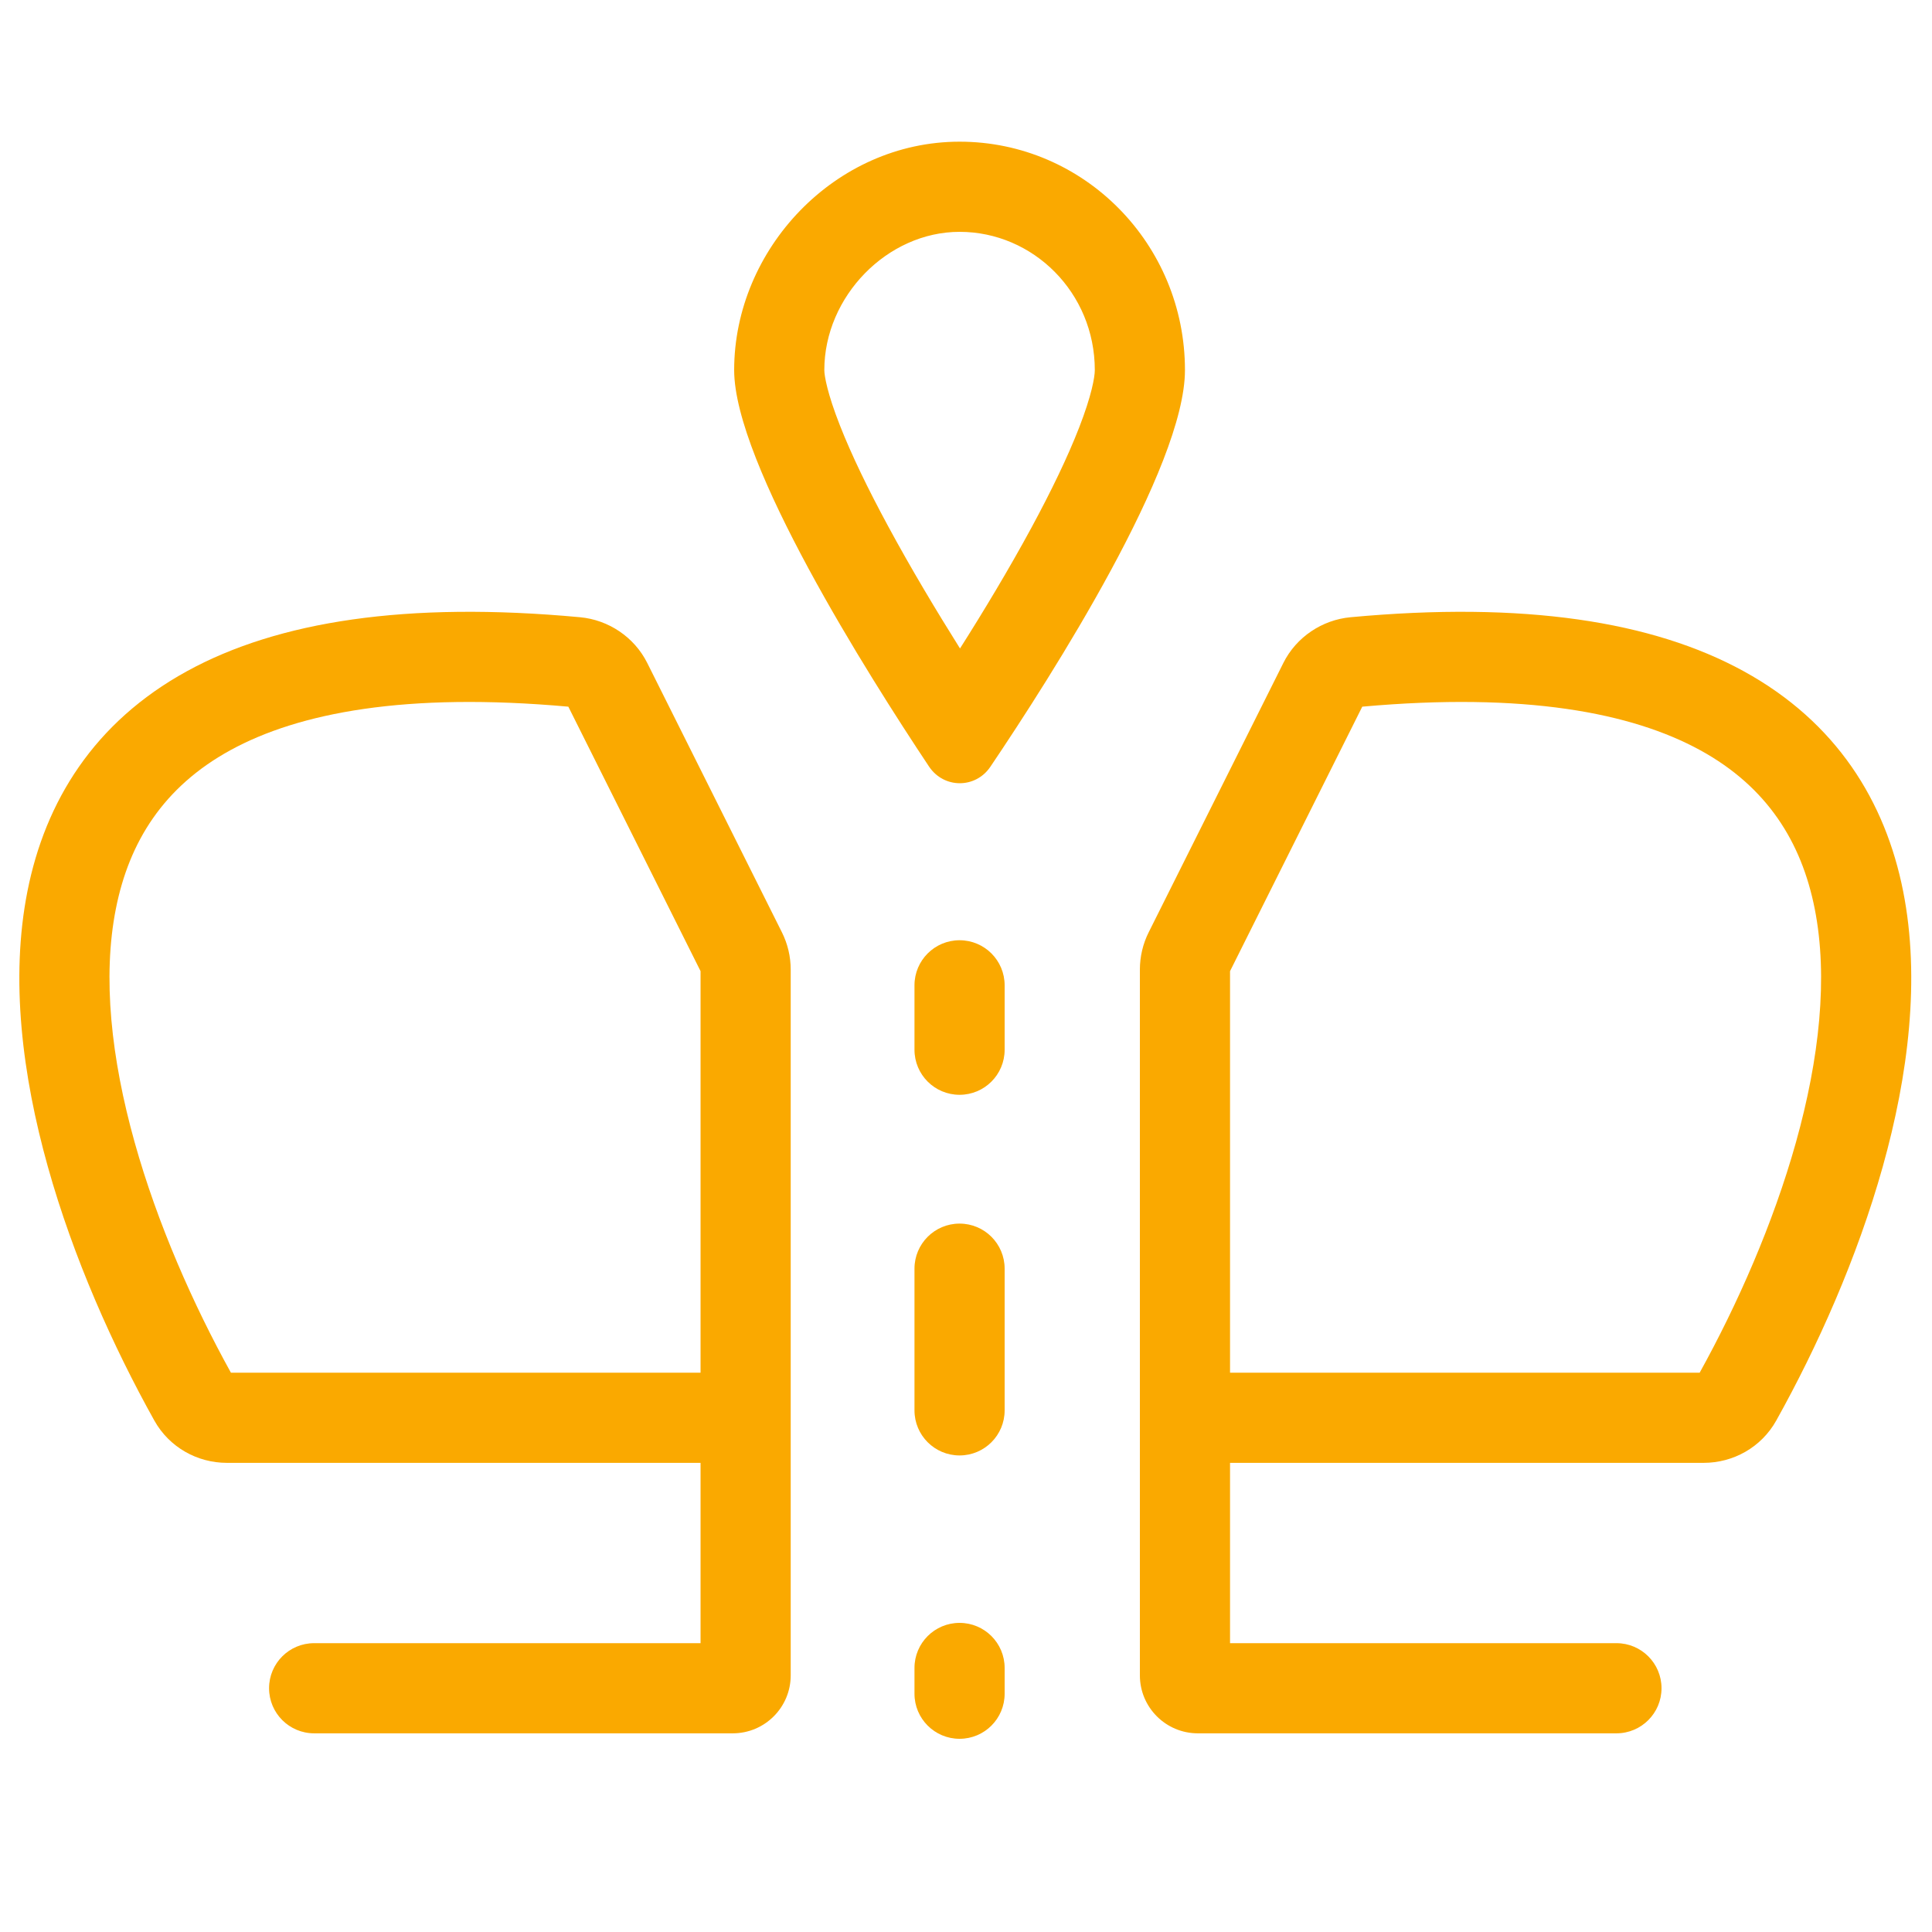
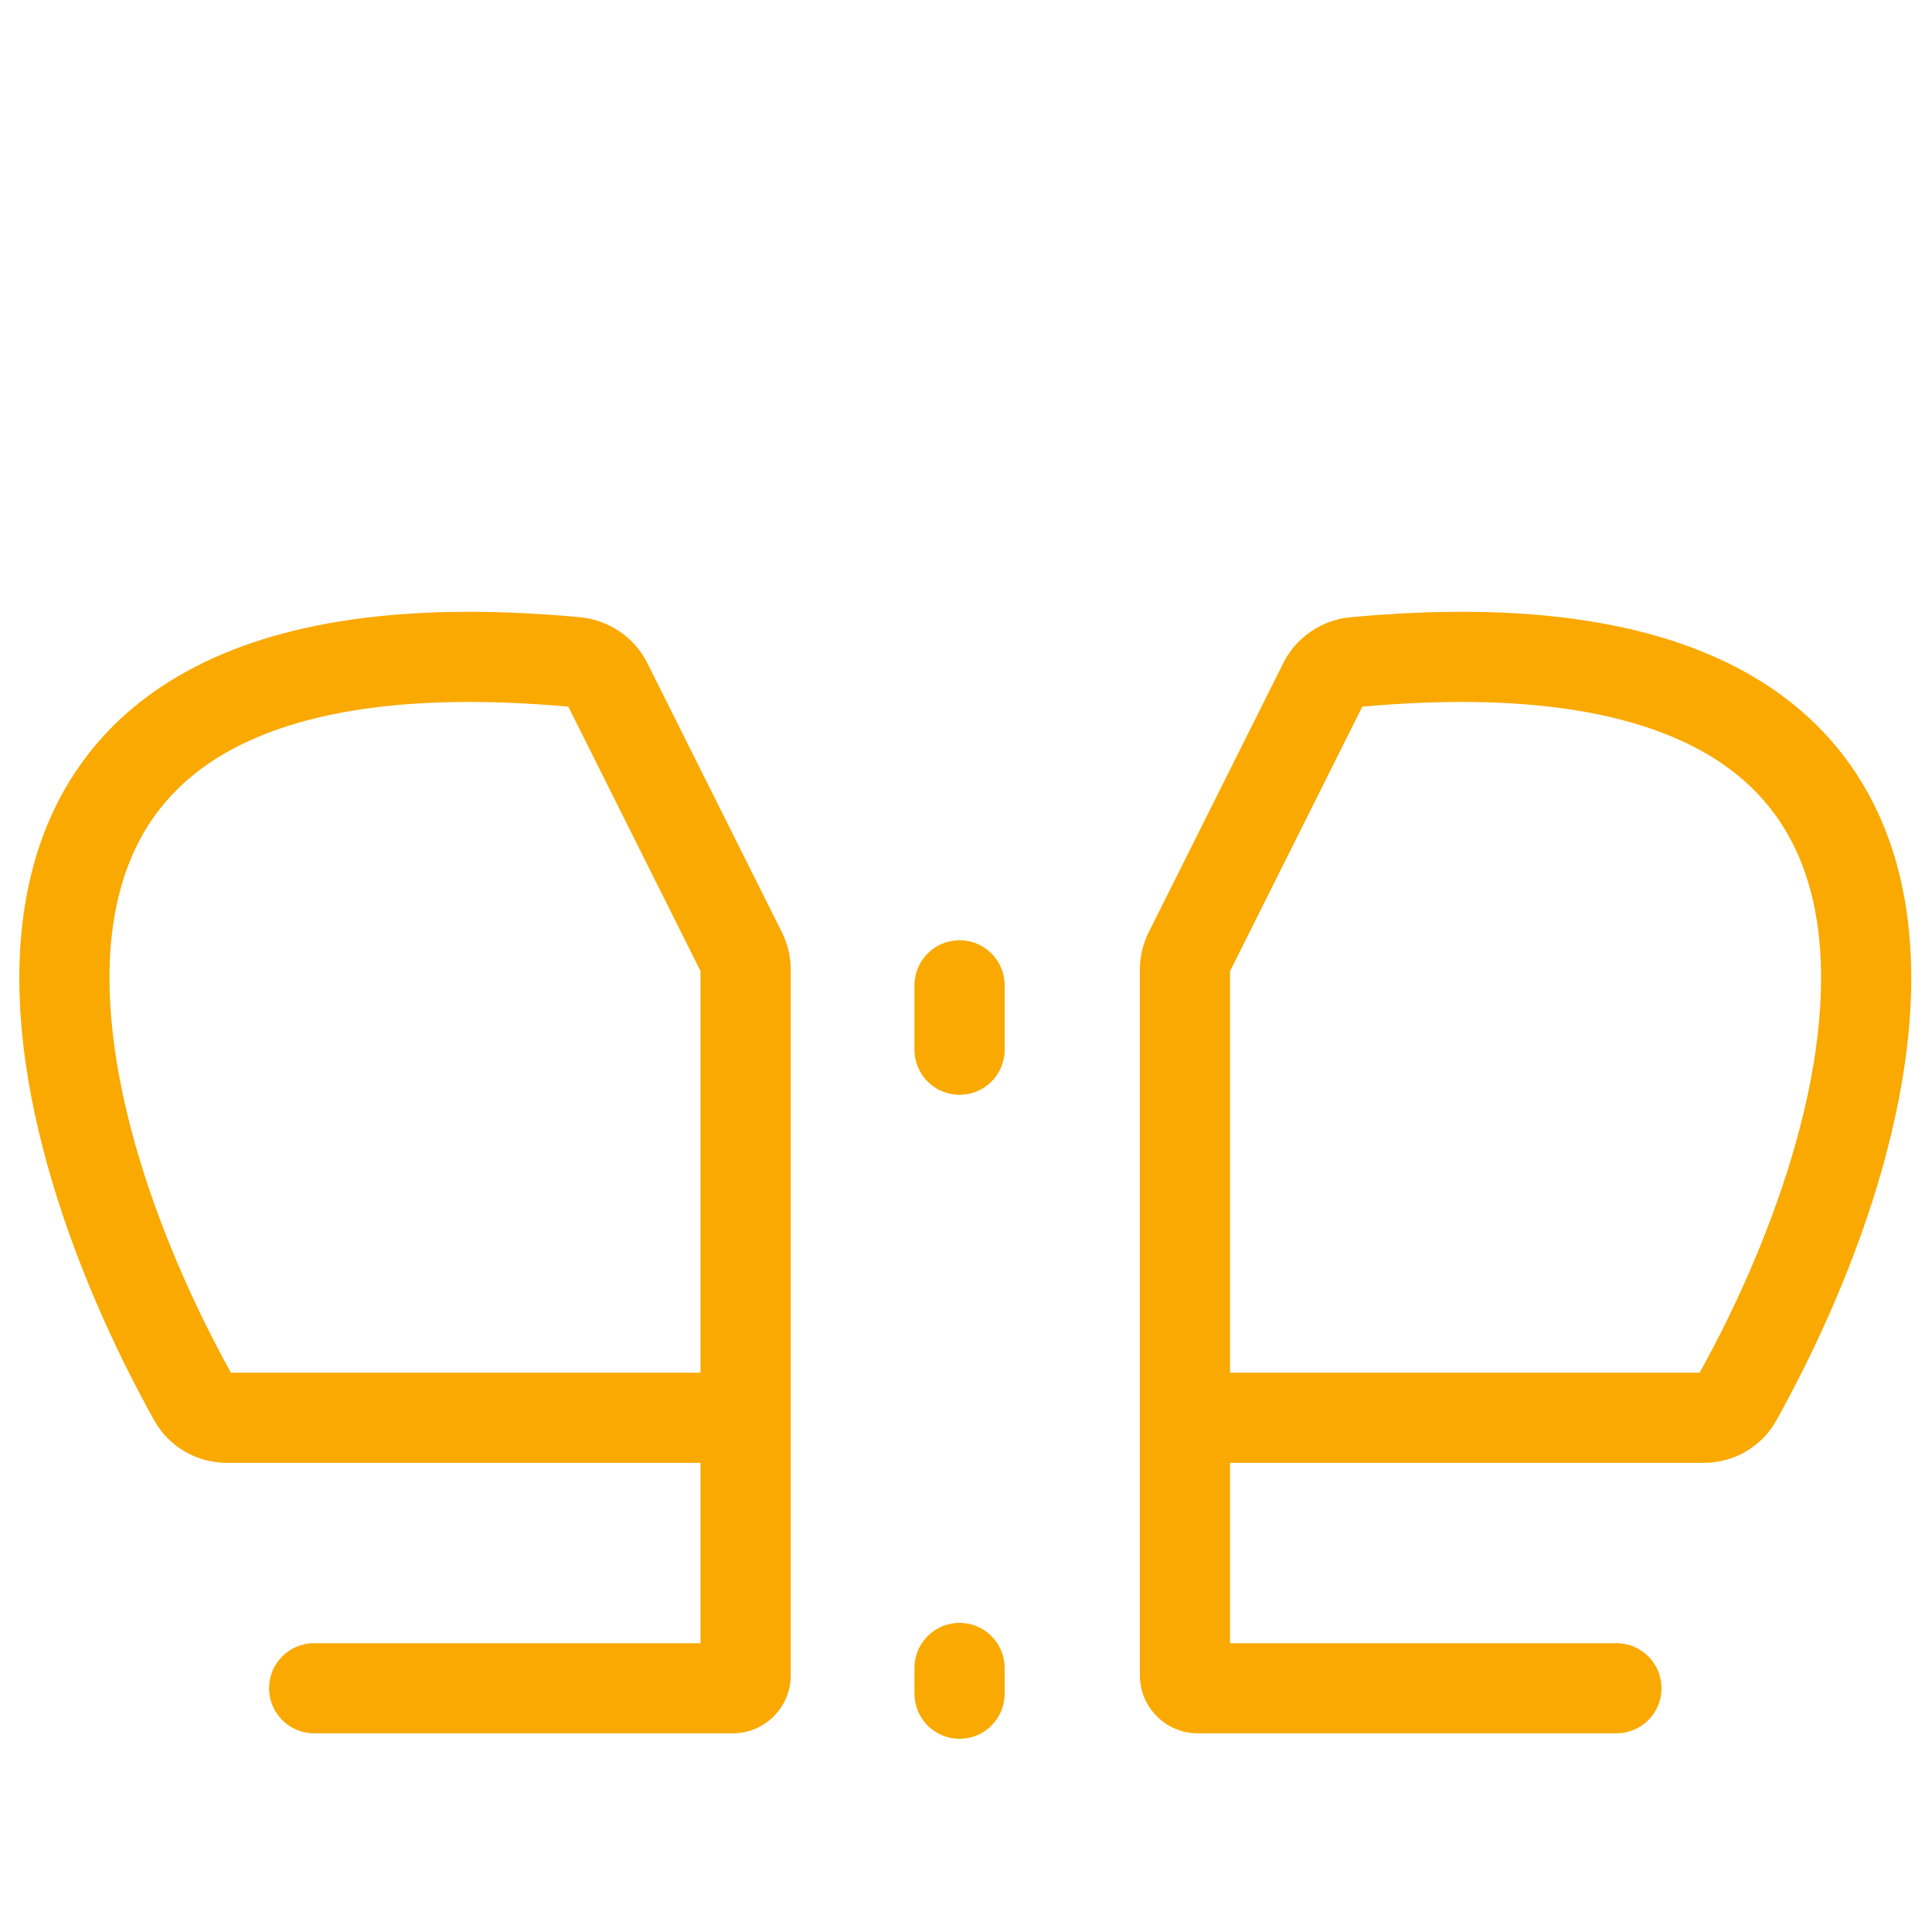
<svg xmlns="http://www.w3.org/2000/svg" width="48" height="48" viewBox="0 0 48 48" fill="none">
  <path fill-rule="evenodd" clip-rule="evenodd" d="M46.777 28.984C46.141 31.255 45.152 33.463 44.13 35.294C43.758 35.96 43.06 36.344 42.329 36.344H30.56V40.824H40.16C40.779 40.824 41.28 41.325 41.28 41.944C41.28 42.562 40.779 43.064 40.16 43.064H29.76C28.965 43.064 28.32 42.419 28.32 41.624V24.09C28.32 23.767 28.395 23.449 28.54 23.16L31.884 16.472C32.207 15.825 32.851 15.4 33.553 15.335C37.864 14.935 41.059 15.436 43.319 16.675C45.63 17.942 46.842 19.915 47.283 22.142C47.715 24.322 47.409 26.725 46.777 28.984ZM30.56 34.104V24.128L33.845 17.557C37.882 17.194 40.541 17.707 42.242 18.639C43.904 19.55 44.758 20.92 45.086 22.577C45.423 24.28 45.202 26.3 44.62 28.38C44.052 30.407 43.164 32.413 42.228 34.104H30.56Z" fill="#FAA900" />
  <path fill-rule="evenodd" clip-rule="evenodd" d="M1.188 28.984C1.823 31.255 2.813 33.463 3.835 35.294C4.207 35.96 4.905 36.344 5.636 36.344H17.405V40.824H7.805C7.186 40.824 6.685 41.325 6.685 41.944C6.685 42.562 7.186 43.064 7.805 43.064H18.205C19 43.064 19.645 42.419 19.645 41.624V24.09C19.645 23.767 19.57 23.449 19.425 23.16L16.081 16.472C15.758 15.825 15.114 15.4 14.412 15.335C10.1 14.935 6.906 15.436 4.646 16.675C2.335 17.942 1.123 19.915 0.682 22.142C0.25 24.322 0.556 26.725 1.188 28.984ZM17.405 34.104V24.128L14.12 17.557C10.083 17.194 7.424 17.707 5.723 18.639C4.061 19.55 3.207 20.92 2.879 22.577C2.541 24.28 2.763 26.3 3.345 28.38C3.912 30.407 4.801 32.413 5.737 34.104H17.405Z" fill="#FAA900" />
  <path d="M22.72 24.48C22.72 23.861 23.221 23.36 23.84 23.36V23.36C24.459 23.36 24.96 23.861 24.96 24.48V26.08C24.96 26.699 24.459 27.2 23.84 27.2V27.2C23.221 27.2 22.72 26.699 22.72 26.08V24.48Z" fill="#FAA900" />
-   <path d="M22.72 31.52C22.72 30.901 23.221 30.4 23.84 30.4V30.4C24.459 30.4 24.96 30.901 24.96 31.52V35.04C24.96 35.659 24.459 36.16 23.84 36.16V36.16C23.221 36.16 22.72 35.659 22.72 35.04V31.52Z" fill="#FAA900" />
  <path d="M22.72 41.44C22.72 40.821 23.221 40.32 23.84 40.32V40.32C24.459 40.32 24.96 40.821 24.96 41.44V42.08C24.96 42.699 24.459 43.2 23.84 43.2V43.2C23.221 43.2 22.72 42.699 22.72 42.08V41.44Z" fill="#FAA900" />
-   <path fill-rule="evenodd" clip-rule="evenodd" d="M23.84 5.76C22.045 5.76 20.48 7.366 20.48 9.195C20.48 9.337 20.555 9.775 20.867 10.568C21.155 11.303 21.571 12.159 22.058 13.06C22.629 14.118 23.269 15.184 23.851 16.111C24.43 15.199 25.062 14.151 25.628 13.106C26.112 12.211 26.525 11.359 26.812 10.62C27.119 9.83 27.2 9.371 27.2 9.195C27.2 7.27 25.668 5.76 23.84 5.76ZM18.24 9.195C18.24 6.19 20.747 3.52 23.84 3.52C26.933 3.52 29.44 6.061 29.44 9.195C29.44 11.601 26.14 16.775 24.606 19.049C24.236 19.598 23.448 19.595 23.081 19.044C21.551 16.746 18.24 11.506 18.24 9.195Z" fill="#FAA900" />
</svg>